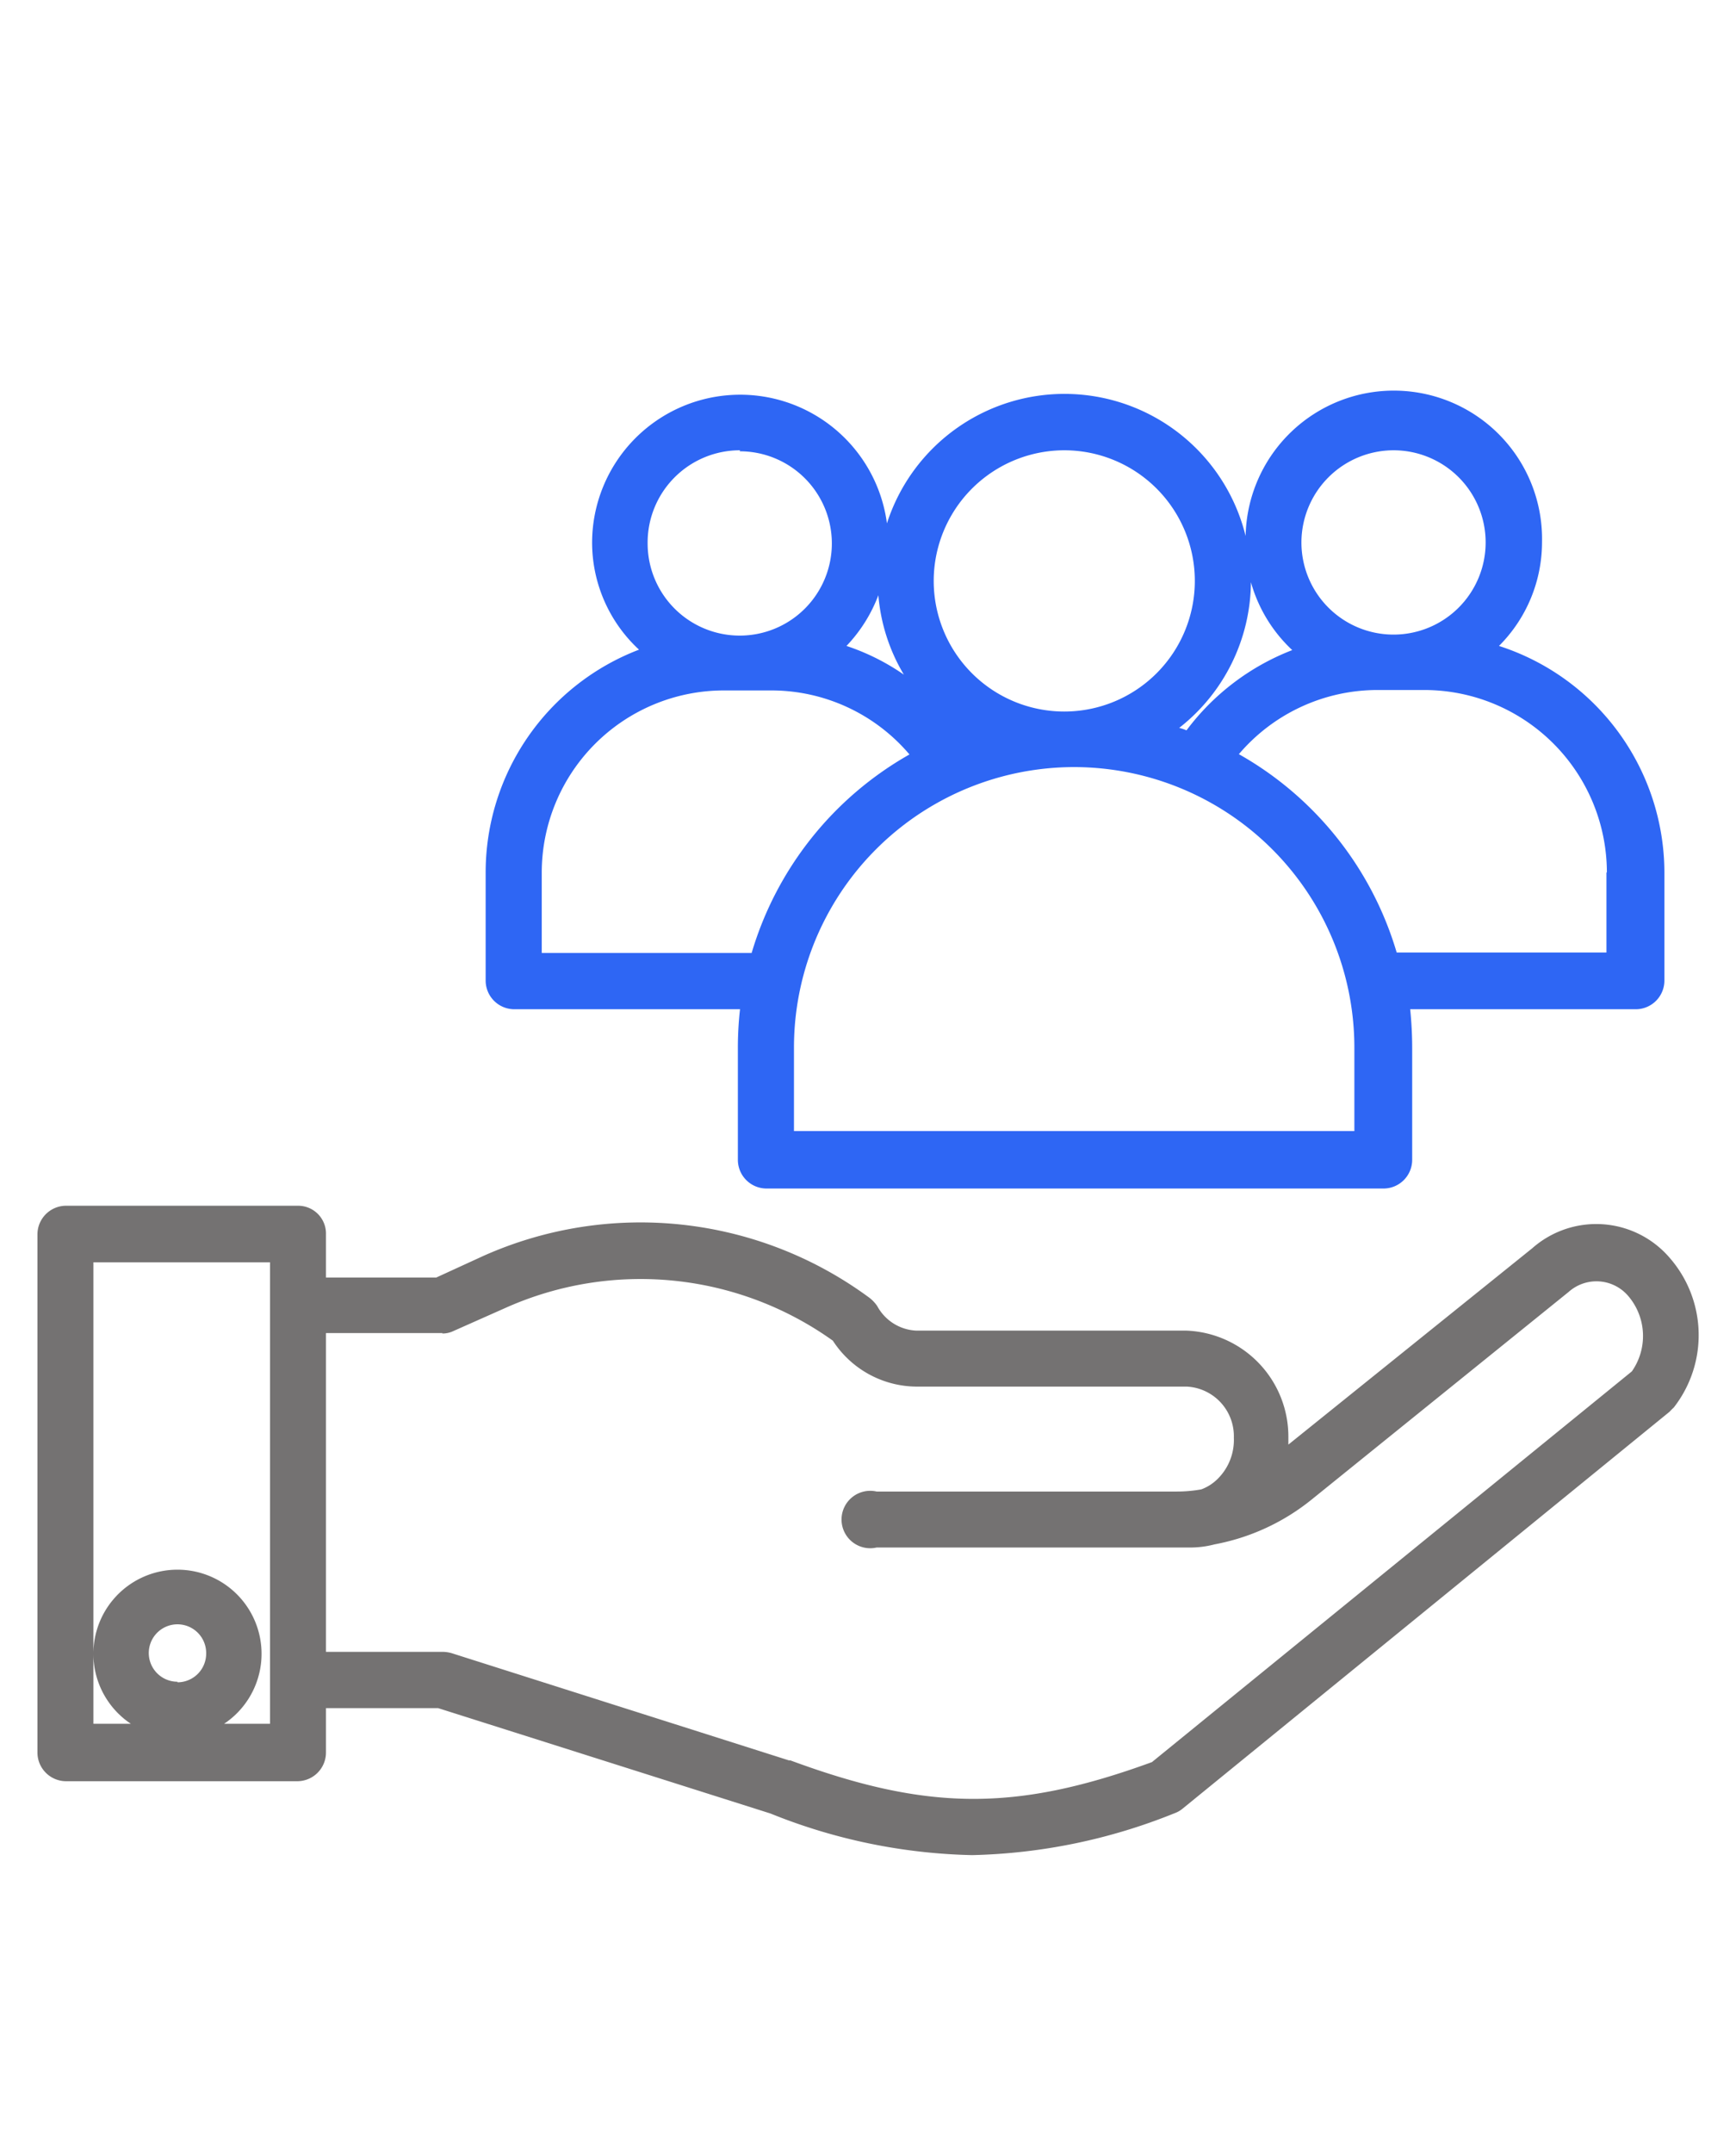
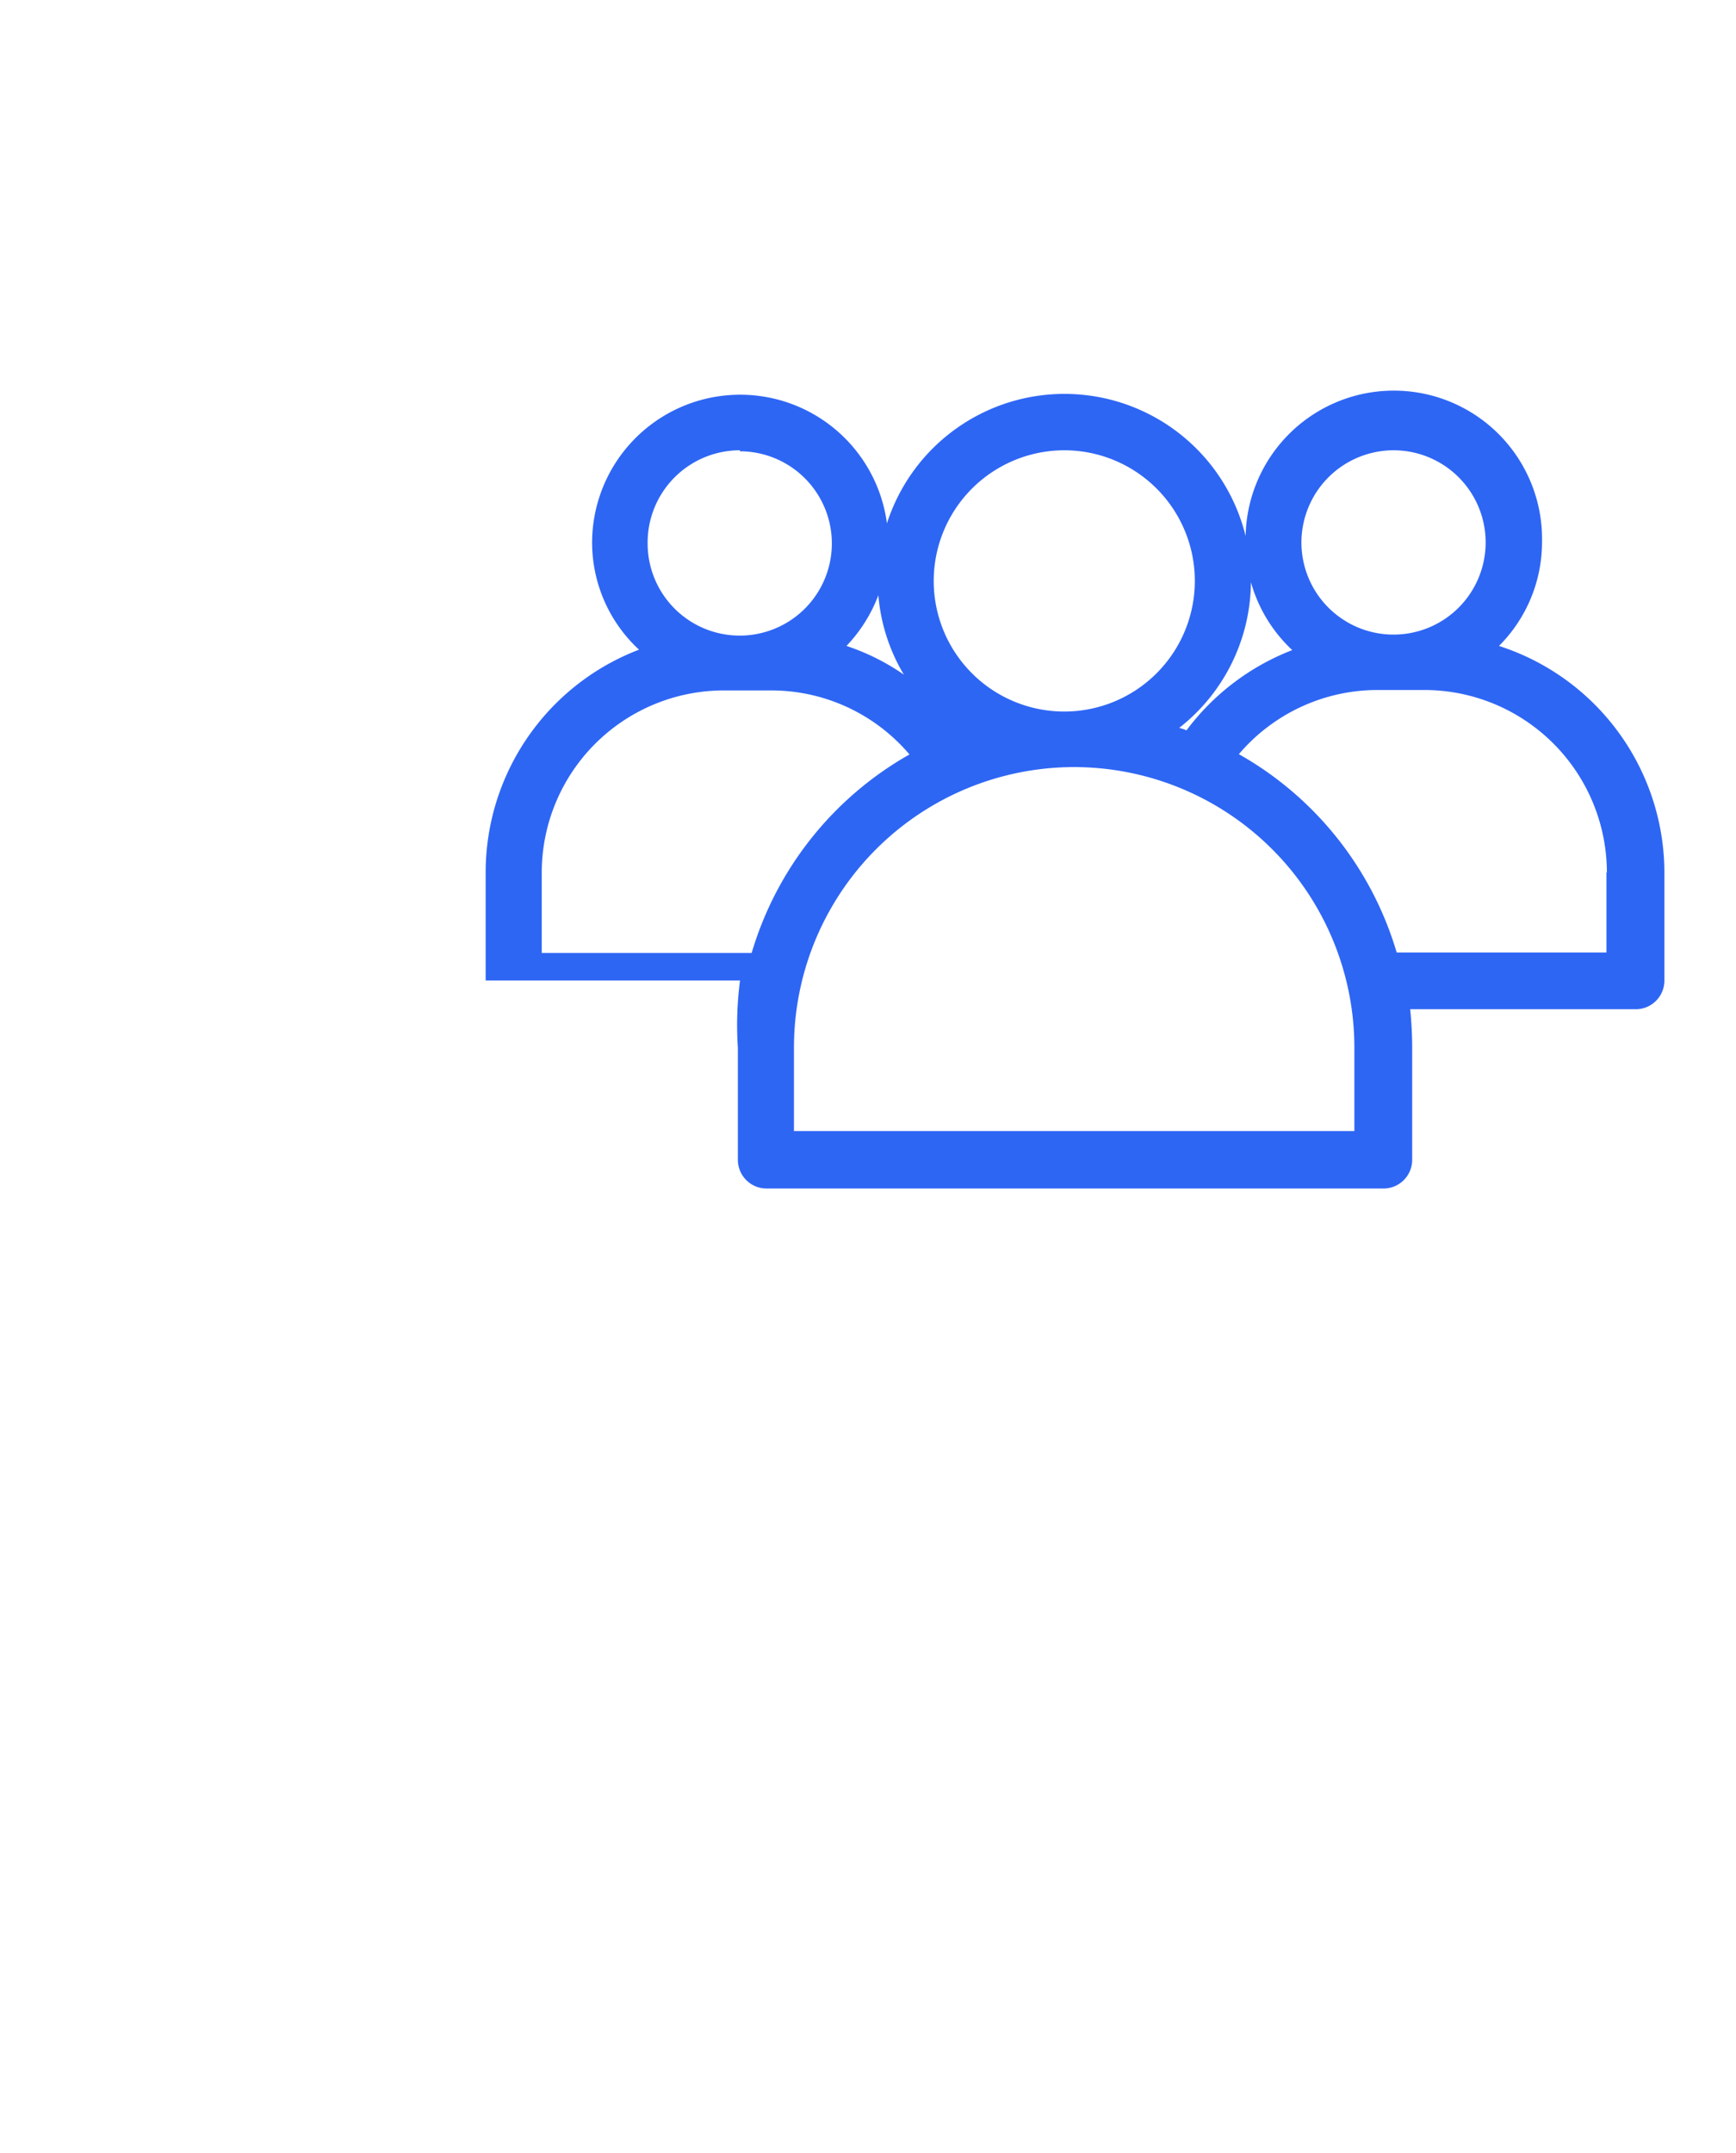
<svg xmlns="http://www.w3.org/2000/svg" id="Layer_1" data-name="Layer 1" viewBox="0 0 121 150">
  <defs>
    <style>.cls-1{fill:#2e66f4;}.cls-2{fill:#747272;}</style>
  </defs>
-   <path class="cls-1" d="M33.85,60.78v7.53a2,2,0,0,0,2,2H51.58A23.85,23.85,0,0,0,51.43,73v7.8a2,2,0,0,0,2,2h43a2,2,0,0,0,2-2V73a26.47,26.47,0,0,0-.14-2.69h15.77a2,2,0,0,0,1.95-2V60.78A16.62,16.62,0,0,0,104.48,45a10.23,10.23,0,0,0,3-7.25,10.33,10.33,0,0,0-20.66-.41,13,13,0,0,0-25-.88,10.32,10.32,0,0,0-20.55,1.29,10.17,10.17,0,0,0,3.27,7.51A16.62,16.62,0,0,0,33.85,60.78Zm78.12,0v5.58H97.35a23.51,23.51,0,0,0-11-13.82A12.69,12.69,0,0,1,96,48.07h3.27A12.73,12.73,0,0,1,112,60.78ZM97.13,31.37a6.42,6.42,0,1,1-6.42,6.41A6.43,6.43,0,0,1,97.13,31.37Zm-9.94,9.19a10.27,10.27,0,0,0,2.88,4.73,16.74,16.74,0,0,0-7.37,5.59,3.39,3.39,0,0,0-.51-.17A13,13,0,0,0,87.19,40.56Zm-13-9.19a9.1,9.1,0,1,1-9.11,9.1A9.11,9.11,0,0,1,74.21,31.37Zm.66,22.07A19.55,19.55,0,0,1,94.4,73V78.8H55.34V73A19.54,19.54,0,0,1,74.87,53.44Zm-13.63-12A12.83,12.83,0,0,0,63,47a15.67,15.67,0,0,0-4-2A10.48,10.48,0,0,0,61.24,41.42Zm-9.66-10a6.42,6.42,0,1,1-6.42,6.41A6.43,6.43,0,0,1,51.58,31.37ZM50.45,48.1h3.27a12.63,12.63,0,0,1,9.67,4.46,23.57,23.57,0,0,0-11,13.83H37.76V60.8A12.7,12.7,0,0,1,50.45,48.1Z" />
-   <path class="cls-2" d="M20.77,84H4.56A2,2,0,0,0,2.61,86v36.09a2,2,0,0,0,1.95,2H20.77a2,2,0,0,0,1.95-2V119h7.82l23.16,7.34a39.73,39.73,0,0,0,14.06,2.9,40,40,0,0,0,14.11-2.92,1.85,1.85,0,0,0,.56-.32l33.94-27.65a4,4,0,0,1,.29-.29,8.19,8.19,0,0,0-.29-10.44,6.74,6.74,0,0,0-9.57-.66l-17,13.68v-.51A7.39,7.39,0,0,0,82.7,92.7H63.88A3.26,3.26,0,0,1,61.15,91a2.47,2.47,0,0,0-.54-.58A26.87,26.87,0,0,0,33.68,87.5L30.41,89H22.72V86A1.94,1.94,0,0,0,20.77,84Zm-8.4,33.16a2,2,0,1,1,2-2A2,2,0,0,1,12.37,117.2Zm6.45-26.26v29.19h-3.2a5.86,5.86,0,1,0-6.5,0H6.51V87.94H18.82Zm12,2a1.74,1.74,0,0,0,.78-.17l3.67-1.63A23.05,23.05,0,0,1,58.05,93.4a7,7,0,0,0,5.86,3.2H82.73A3.46,3.46,0,0,1,86,100.16,3.81,3.81,0,0,1,84.9,103a3.19,3.19,0,0,1-1.17.76,9.57,9.57,0,0,1-1.69.15H61.1a2,2,0,1,0,0,3.9H82.92a6.75,6.75,0,0,0,1.74-.22,15.2,15.2,0,0,0,6.76-3.12L109.34,90l0,0a2.91,2.91,0,0,1,4.16.3,4.29,4.29,0,0,1,.24,5.24L80.29,122.76c-9.48,3.46-15.65,3.41-25.2-.12,0,0-.05,0-.1,0l-23.48-7.46a2.35,2.35,0,0,0-.59-.1h-8.2V92.87h8.13Z" />
+   <path class="cls-1" d="M33.85,60.78v7.53H51.58A23.85,23.85,0,0,0,51.43,73v7.8a2,2,0,0,0,2,2h43a2,2,0,0,0,2-2V73a26.47,26.47,0,0,0-.14-2.69h15.77a2,2,0,0,0,1.95-2V60.78A16.62,16.62,0,0,0,104.48,45a10.23,10.23,0,0,0,3-7.25,10.33,10.33,0,0,0-20.66-.41,13,13,0,0,0-25-.88,10.32,10.32,0,0,0-20.55,1.29,10.17,10.17,0,0,0,3.27,7.51A16.62,16.62,0,0,0,33.85,60.78Zm78.12,0v5.58H97.35a23.51,23.51,0,0,0-11-13.82A12.69,12.69,0,0,1,96,48.07h3.27A12.73,12.73,0,0,1,112,60.78ZM97.13,31.37a6.42,6.42,0,1,1-6.42,6.41A6.43,6.43,0,0,1,97.13,31.37Zm-9.94,9.19a10.27,10.27,0,0,0,2.88,4.73,16.74,16.74,0,0,0-7.37,5.59,3.39,3.39,0,0,0-.51-.17A13,13,0,0,0,87.19,40.56Zm-13-9.19a9.1,9.1,0,1,1-9.11,9.1A9.11,9.11,0,0,1,74.21,31.37Zm.66,22.07A19.55,19.55,0,0,1,94.4,73V78.8H55.34V73A19.54,19.54,0,0,1,74.87,53.44Zm-13.63-12A12.83,12.83,0,0,0,63,47a15.67,15.67,0,0,0-4-2A10.48,10.48,0,0,0,61.24,41.42Zm-9.66-10a6.42,6.42,0,1,1-6.42,6.41A6.43,6.43,0,0,1,51.58,31.37ZM50.45,48.1h3.27a12.63,12.63,0,0,1,9.67,4.46,23.57,23.57,0,0,0-11,13.83H37.76V60.8A12.7,12.7,0,0,1,50.45,48.1Z" />
</svg>